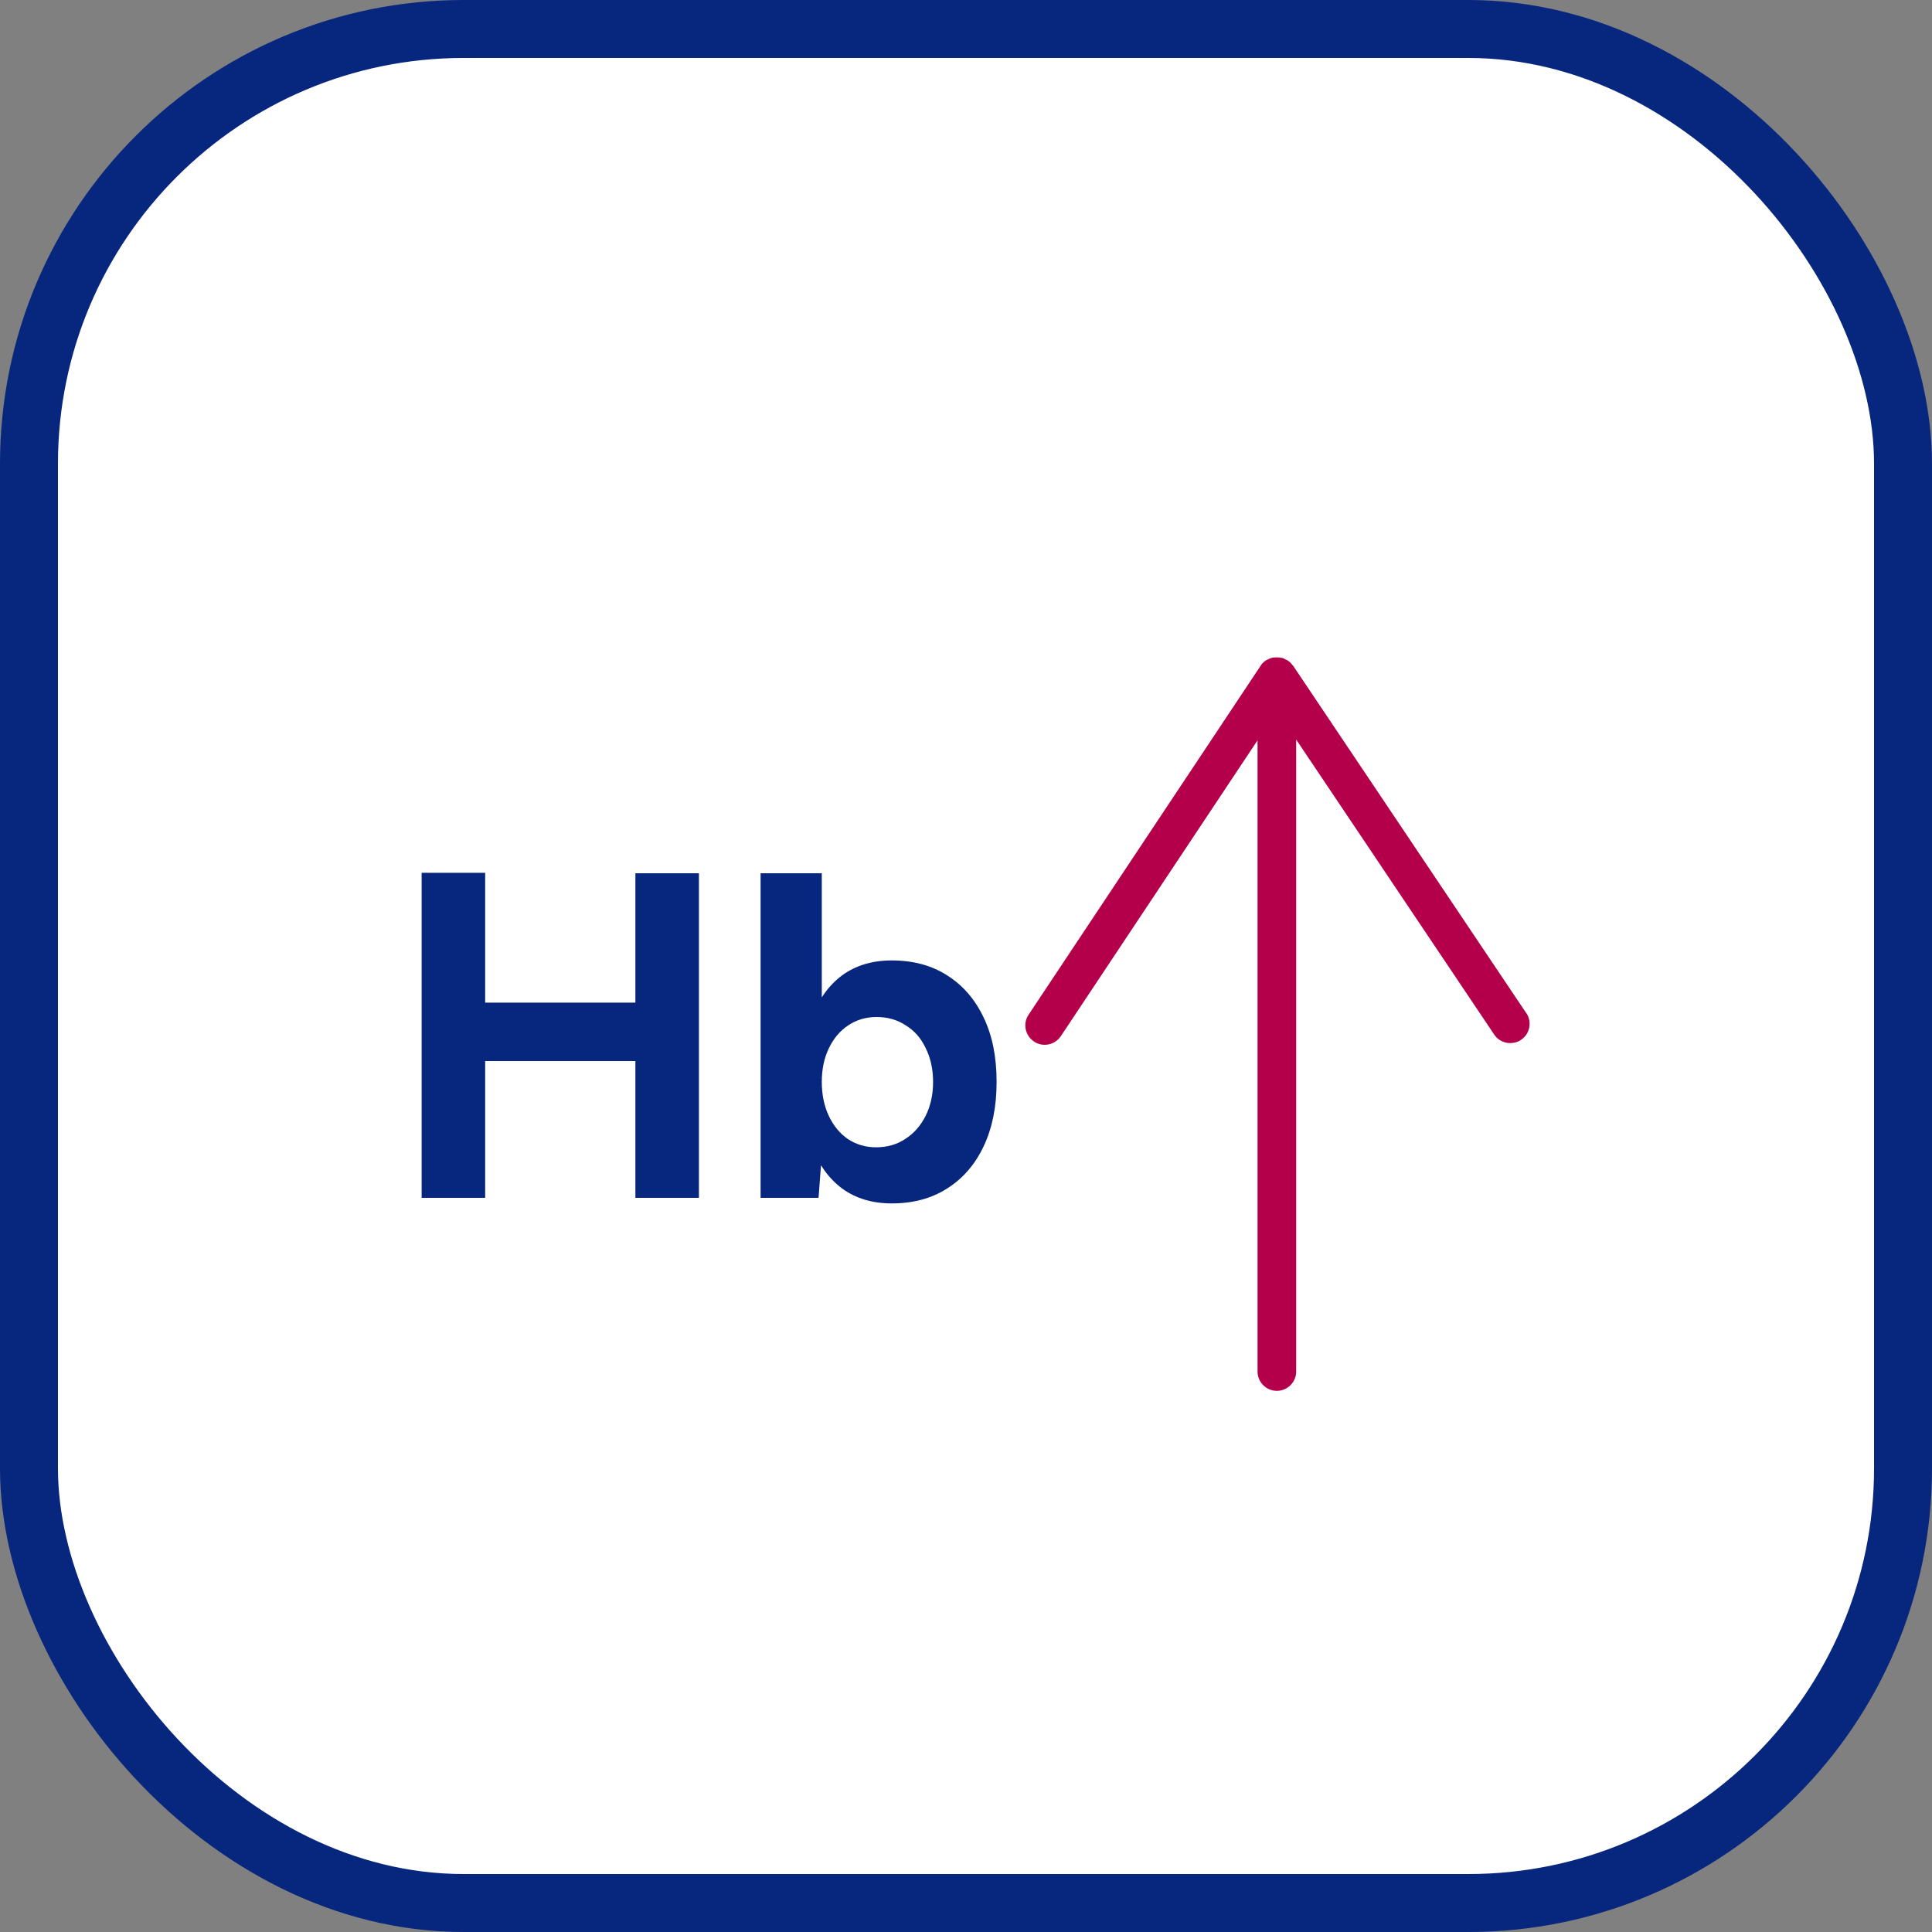
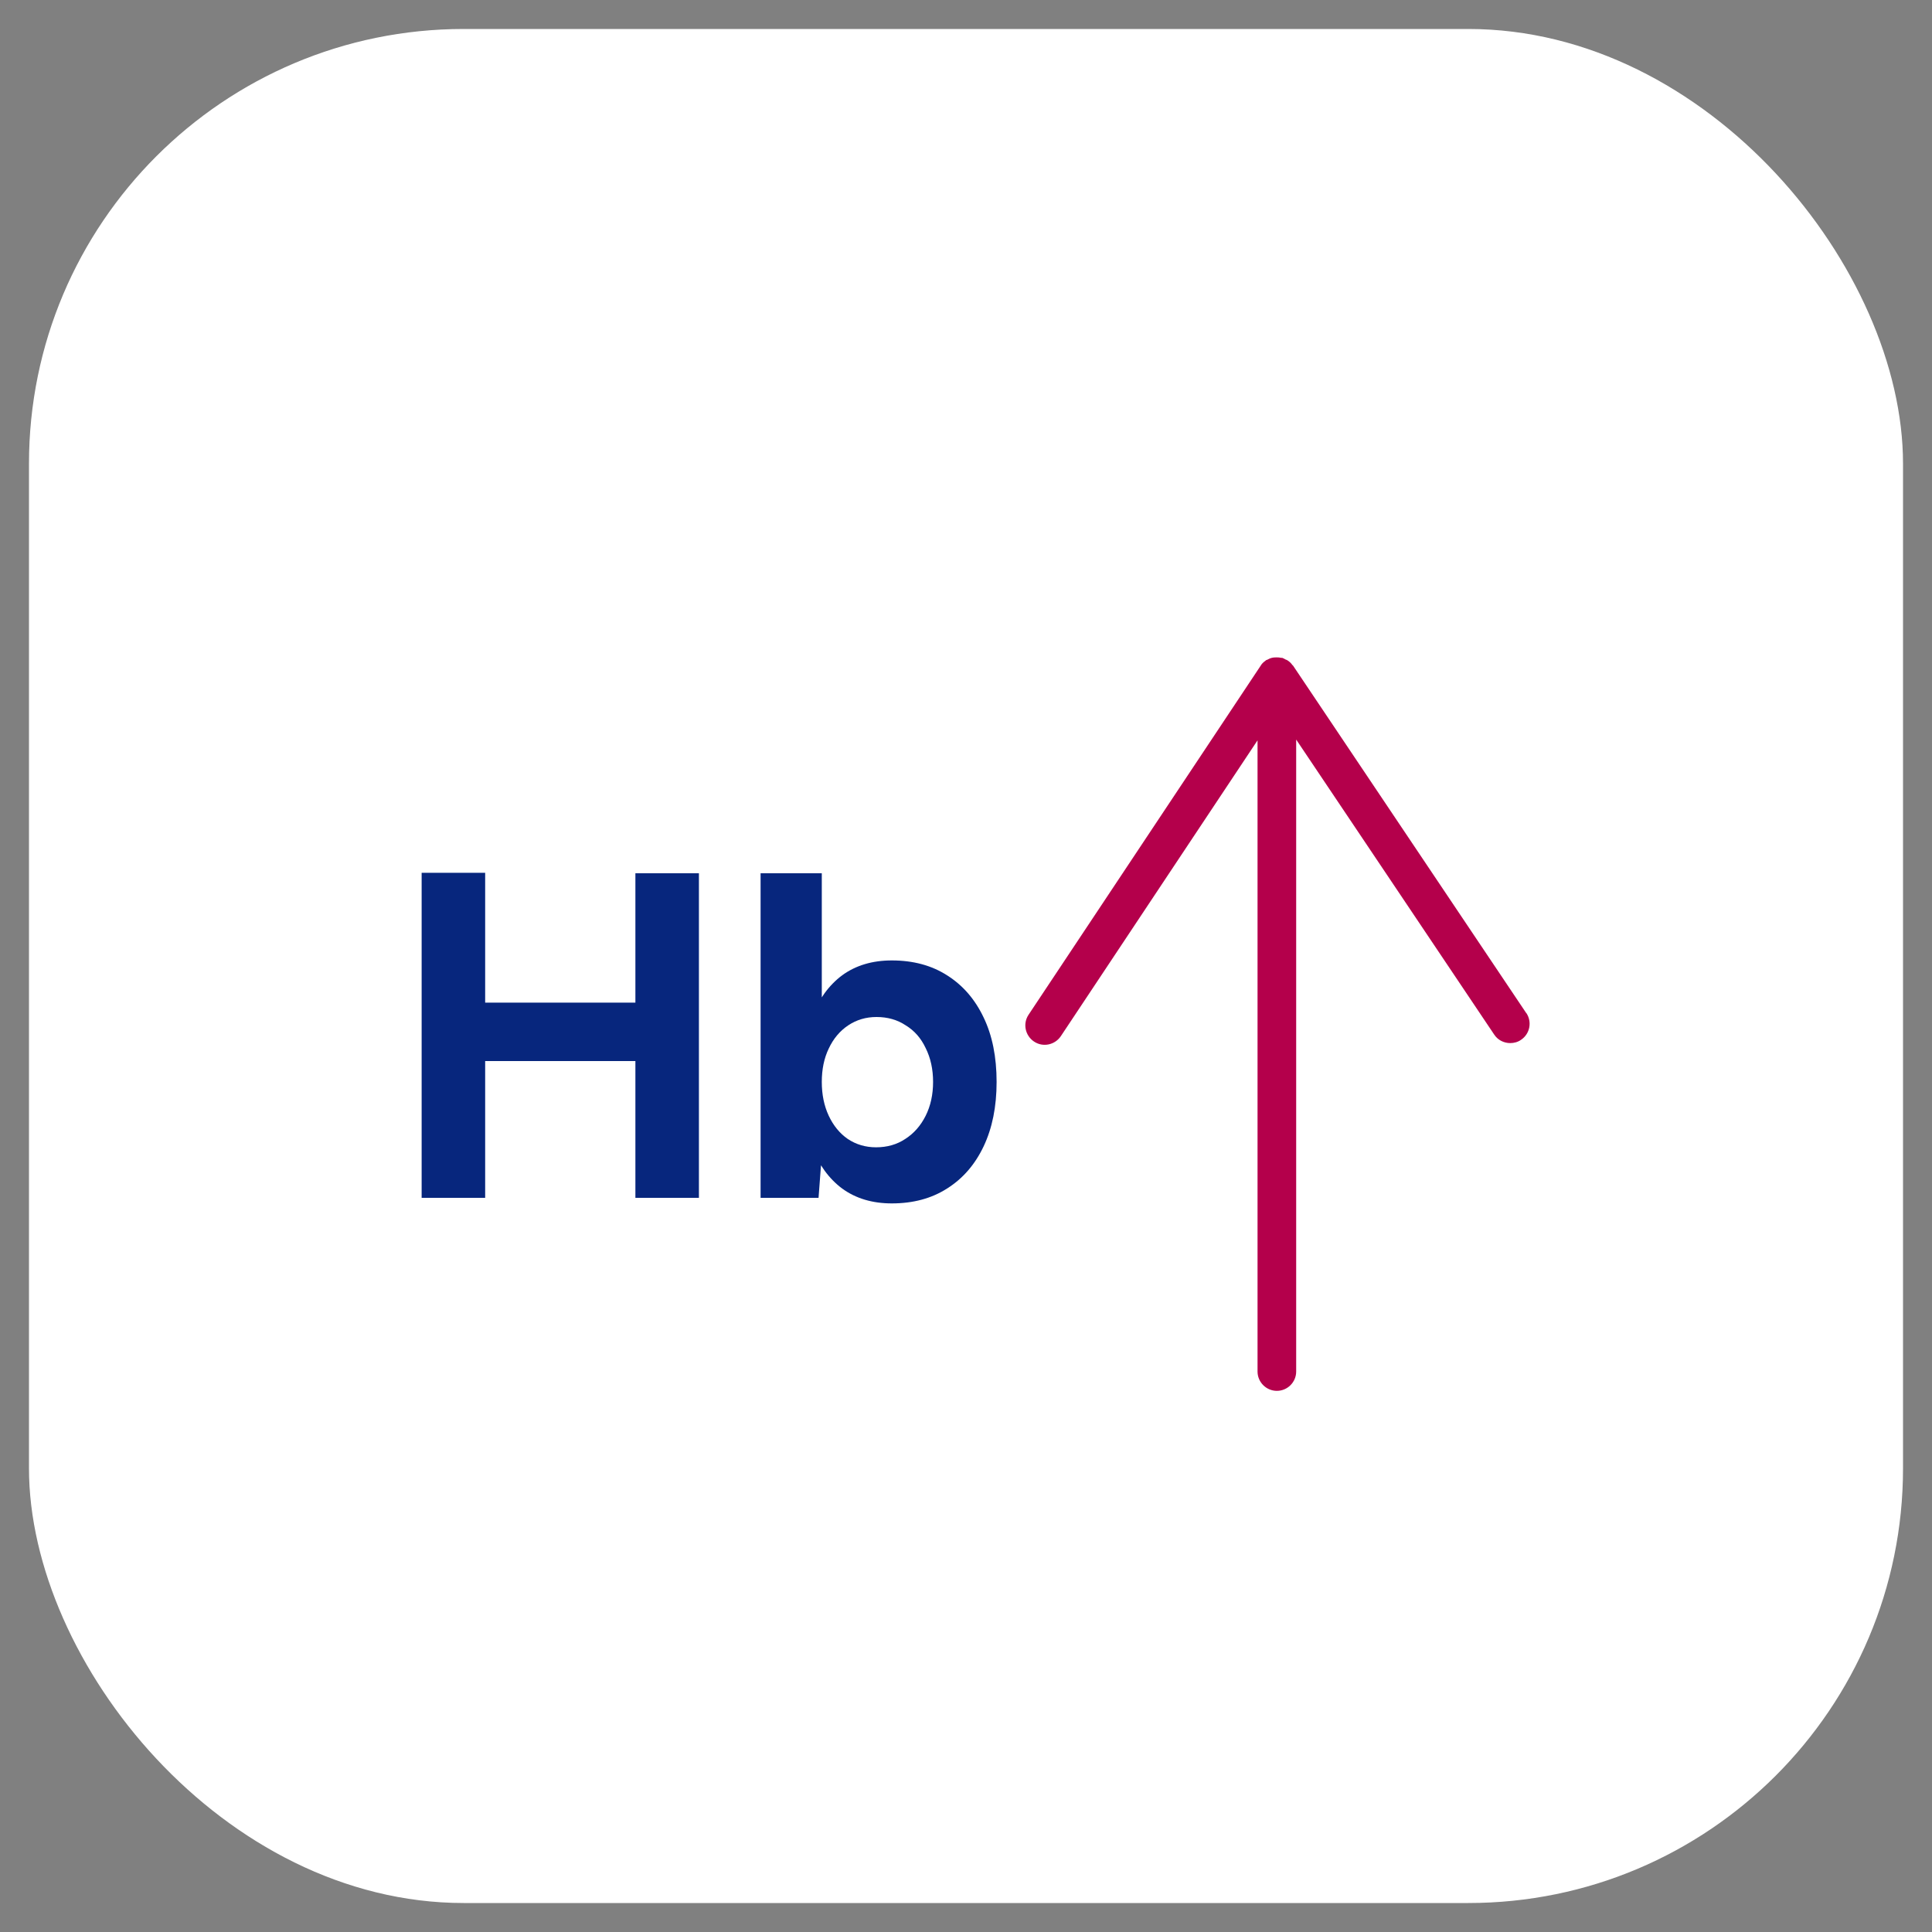
<svg xmlns="http://www.w3.org/2000/svg" width="100" height="100" viewBox="0 0 100 100" fill="none">
  <rect x="0" y="0" width="100" height="100" fill="#808080" stroke="none" />
  <rect x="1.5" y="1.5" width="97" height="97" rx="22.5" fill="white" />
-   <rect x="1.5" y="1.5" width="97" height="97" rx="22.5" stroke="#07267D" stroke-width="3" />
  <path d="M79 52.44L66.92 34.44C66.92 34.44 66.91 34.44 66.9 34.43C66.83 34.33 66.75 34.25 66.64 34.18C66.61 34.16 66.58 34.15 66.55 34.14C66.49 34.11 66.43 34.07 66.37 34.05C66.35 34.05 66.33 34.05 66.32 34.05C66.28 34.04 66.23 34.04 66.19 34.03C66.11 34.03 66.04 34.02 65.96 34.03C65.92 34.03 65.88 34.04 65.83 34.05C65.74 34.07 65.67 34.11 65.59 34.15C65.57 34.16 65.54 34.16 65.52 34.18C65.52 34.18 65.51 34.19 65.5 34.2C65.4 34.27 65.31 34.35 65.25 34.46L53.24 52.52C52.93 52.98 53.06 53.6 53.52 53.91C53.98 54.22 54.6 54.09 54.91 53.63L65.09 38.32V70.99C65.09 71.54 65.54 71.99 66.09 71.99C66.64 71.99 67.09 71.54 67.09 70.99V38.28L77.34 53.55C77.53 53.84 77.85 53.99 78.17 53.99C78.36 53.99 78.56 53.94 78.73 53.82C79.19 53.51 79.31 52.89 79 52.43V52.44Z" fill="#B4004B" />
  <path d="M32.888 62V45.2H36.176V62H32.888ZM21.824 62V45.176H25.112V62H21.824ZM24.272 54.92V51.896H34.448V54.92H24.272ZM39.368 62V45.2H42.536V59.768L42.368 62H39.368ZM46.16 62.288C45.152 62.288 44.296 62.032 43.592 61.52C42.904 61.008 42.376 60.28 42.008 59.336C41.64 58.392 41.456 57.28 41.456 56C41.456 54.704 41.64 53.592 42.008 52.664C42.376 51.72 42.904 50.992 43.592 50.48C44.296 49.968 45.152 49.712 46.16 49.712C47.264 49.712 48.216 49.968 49.016 50.48C49.832 50.992 50.464 51.72 50.912 52.664C51.36 53.592 51.584 54.704 51.584 56C51.584 57.28 51.36 58.392 50.912 59.336C50.464 60.28 49.832 61.008 49.016 61.52C48.216 62.032 47.264 62.288 46.16 62.288ZM45.344 59.384C45.92 59.384 46.424 59.24 46.856 58.952C47.304 58.664 47.656 58.264 47.912 57.752C48.168 57.24 48.296 56.656 48.296 56C48.296 55.344 48.168 54.76 47.912 54.248C47.672 53.736 47.328 53.344 46.88 53.072C46.448 52.784 45.944 52.64 45.368 52.64C44.824 52.64 44.336 52.784 43.904 53.072C43.472 53.36 43.136 53.76 42.896 54.272C42.656 54.768 42.536 55.344 42.536 56C42.536 56.656 42.656 57.24 42.896 57.752C43.136 58.264 43.464 58.664 43.88 58.952C44.312 59.24 44.8 59.384 45.344 59.384Z" fill="#07267D" />
</svg>